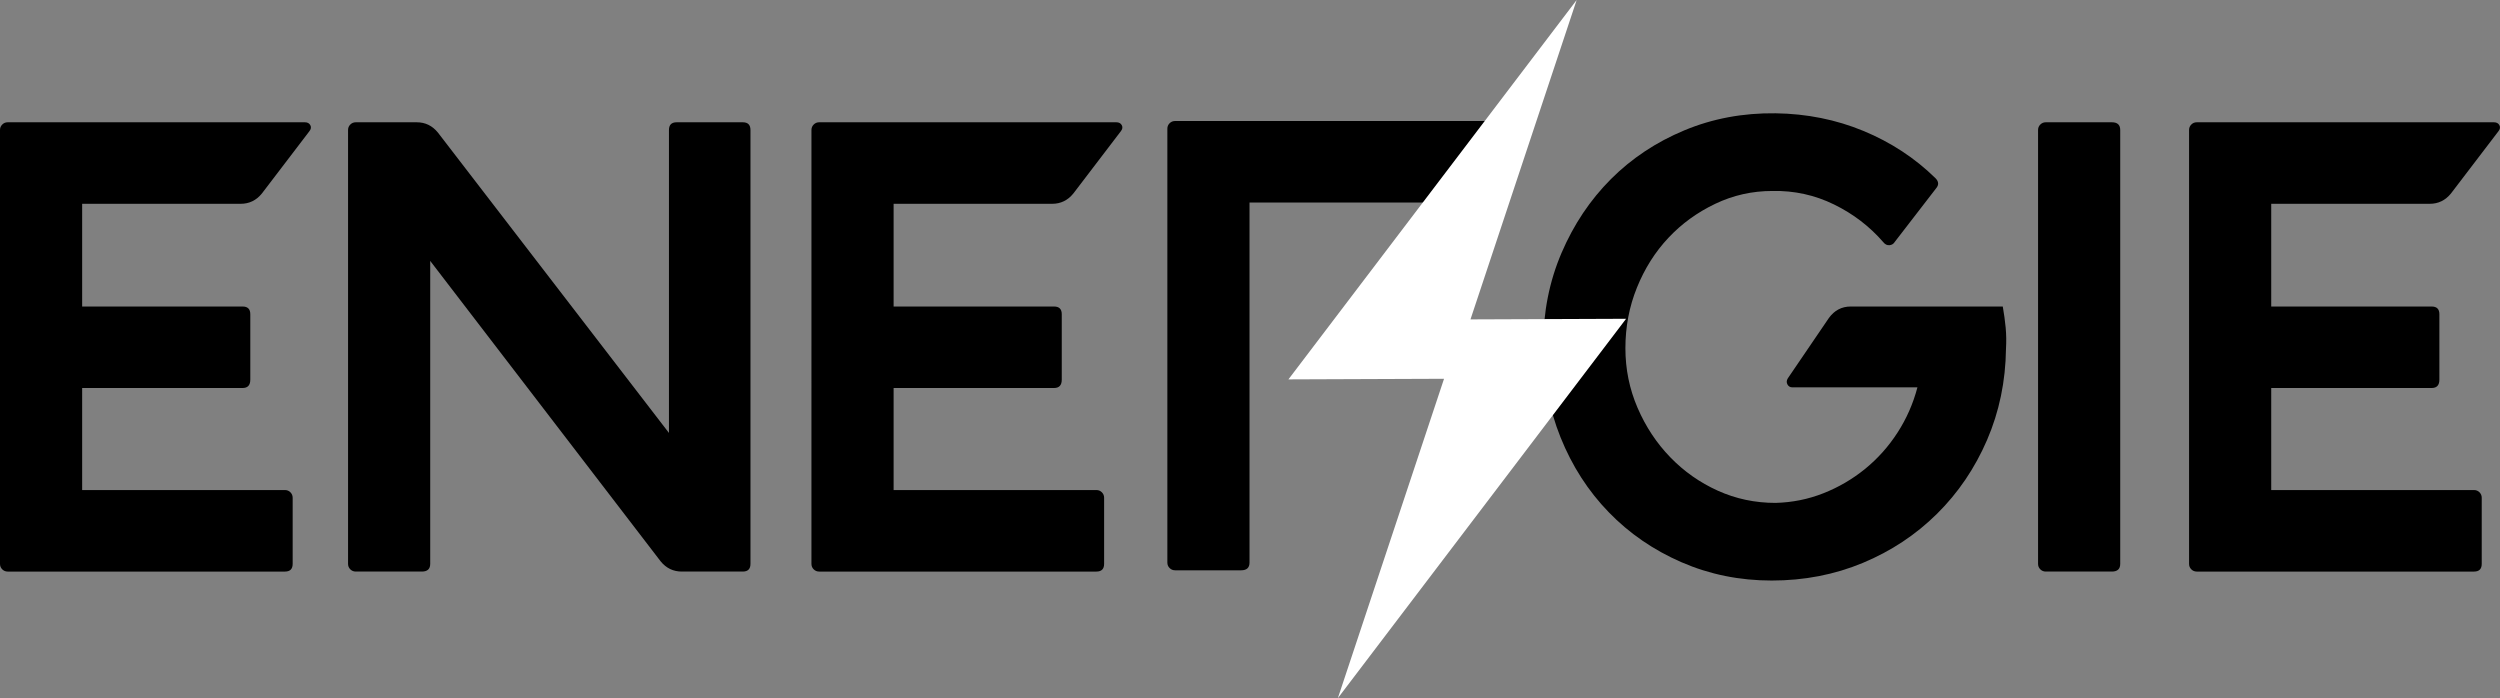
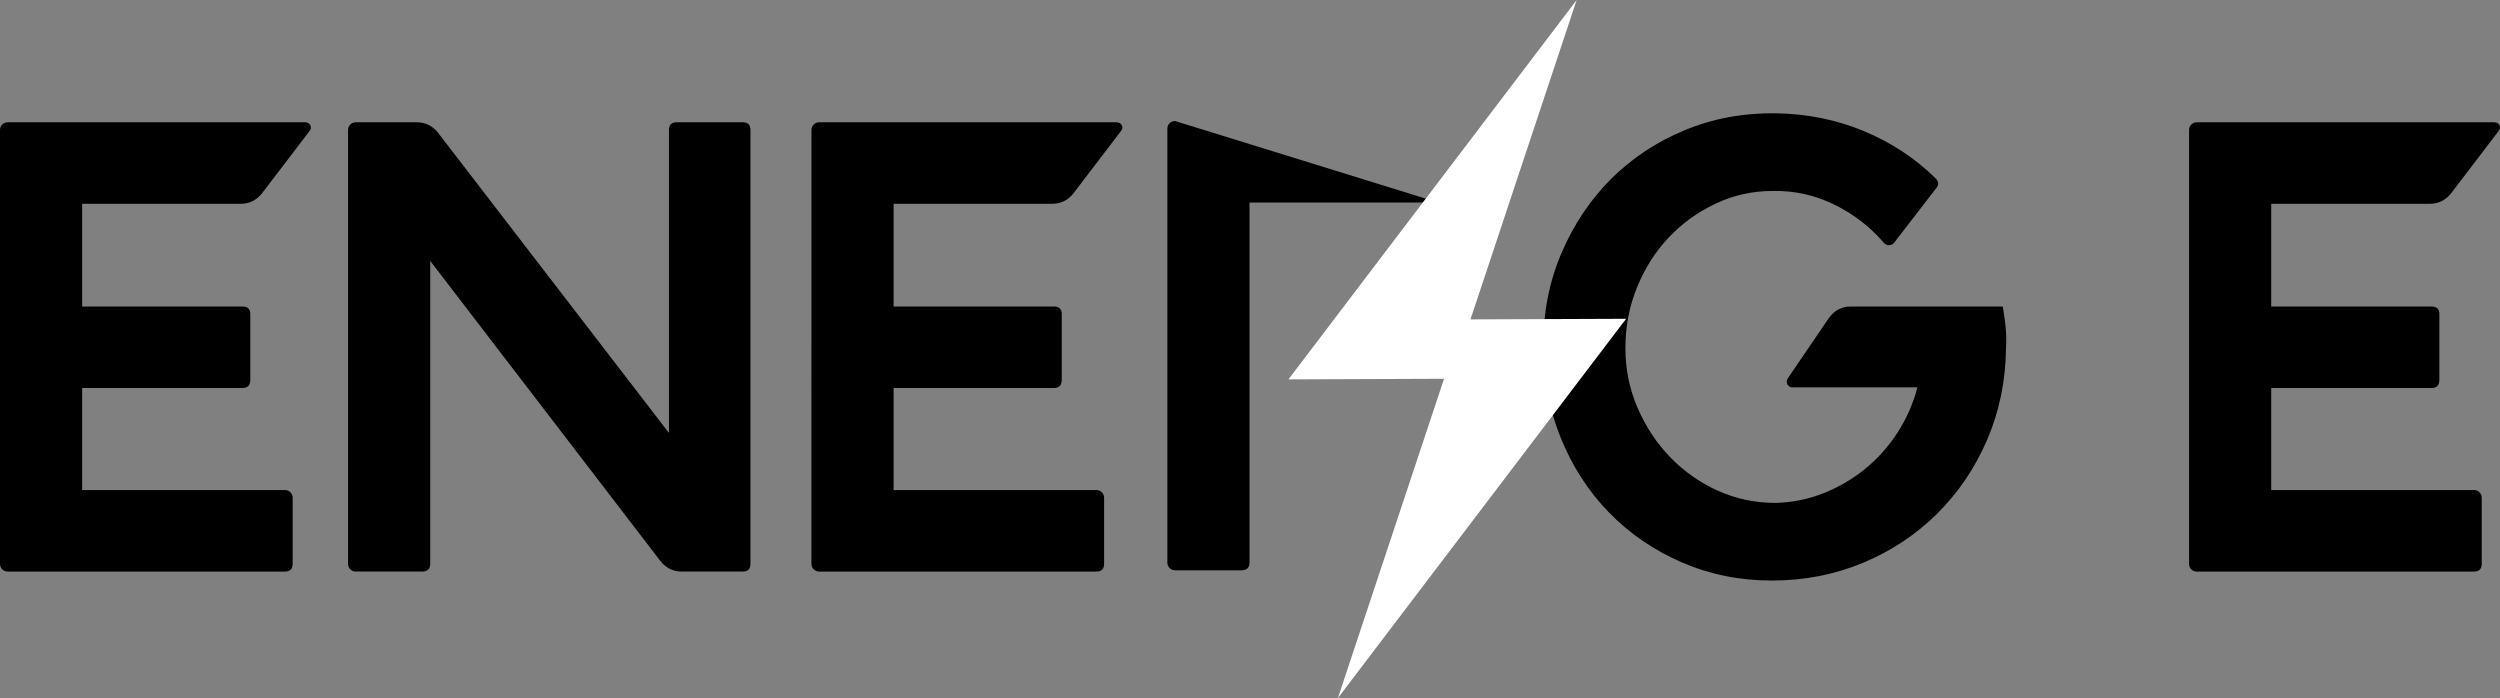
<svg xmlns="http://www.w3.org/2000/svg" version="1.1" id="Layer_1" x="0px" y="0px" width="460.631px" height="128.637px" viewBox="0 0 460.631 128.637" enable-background="new 0 0 460.631 128.637" xml:space="preserve">
  <rect x="0" y="0" width="460.631" height="128.637" fill="#808080" stroke="none" />
  <path d="M1.418,22.53h54.753c0.475,0,0.81,0.177,1.005,0.531c0.196,0.36,0.14,0.733-0.177,1.125L48.25,35.655  c-1.026,1.264-2.329,1.896-3.904,1.896H15.137v18.926h29.564c0.944,0,1.418,0.467,1.418,1.416v12.063  c0,1.022-0.474,1.535-1.418,1.535H15.137v18.801h37.368c0.393,0,0.728,0.139,1.006,0.416c0.273,0.277,0.413,0.613,0.413,1.006  v12.177c0,0.948-0.475,1.422-1.419,1.422H1.418c-0.395,0-0.729-0.14-1.005-0.411C0.135,104.624,0,104.288,0,103.89V23.952  c0-0.398,0.135-0.727,0.413-1.005C0.688,22.669,1.023,22.53,1.418,22.53" />
  <path d="M64.129,103.89V23.952c0-0.398,0.137-0.727,0.414-1.005c0.275-0.278,0.61-0.417,1.005-0.417h11.235  c1.577,0,2.875,0.632,3.902,1.895l42.572,55.345V23.952c0-0.948,0.475-1.422,1.42-1.422h12.18c0.945,0,1.419,0.474,1.419,1.422  v79.938c0,0.948-0.474,1.422-1.419,1.422h-11.235c-1.577,0-2.879-0.632-3.902-1.89l-42.452-55.35v55.818  c0,0.948-0.516,1.422-1.539,1.422H65.548c-0.395,0-0.729-0.14-1.005-0.41C64.266,104.624,64.129,104.288,64.129,103.89" />
  <path d="M150.932,22.53h54.753c0.474,0,0.809,0.177,1.004,0.531c0.196,0.36,0.139,0.733-0.176,1.125l-8.749,11.469  c-1.027,1.264-2.329,1.896-3.906,1.896H164.65v18.926h29.563c0.945,0,1.419,0.467,1.419,1.416v12.063  c0,1.022-0.474,1.535-1.419,1.535H164.65v18.801h37.369c0.391,0,0.726,0.139,1.004,0.416c0.274,0.277,0.414,0.613,0.414,1.006  v12.177c0,0.948-0.475,1.422-1.418,1.422h-51.088c-0.396,0-0.73-0.14-1.006-0.411c-0.277-0.277-0.413-0.611-0.413-1.011V23.952  c0-0.398,0.136-0.727,0.413-1.005C150.202,22.669,150.537,22.53,150.932,22.53" />
-   <path d="M264.996,37.311h-34.769v66.346c0,0.947-0.515,1.422-1.538,1.422h-12.181c-0.395,0-0.729-0.14-1.005-0.416  c-0.277-0.272-0.414-0.606-0.414-1.006V23.712c0-0.392,0.137-0.727,0.414-1.005c0.275-0.272,0.61-0.411,1.005-0.411h62.439" />
+   <path d="M264.996,37.311h-34.769v66.346c0,0.947-0.515,1.422-1.538,1.422h-12.181c-0.395,0-0.729-0.14-1.005-0.416  c-0.277-0.272-0.414-0.606-0.414-1.006V23.712c0-0.392,0.137-0.727,0.414-1.005c0.275-0.272,0.61-0.411,1.005-0.411" />
  <path d="M284.348,63.567c0-6.067,1.125-11.729,3.371-16.974c2.247-5.238,5.278-9.769,9.104-13.599  c3.824-3.823,8.336-6.818,13.539-8.985c5.205-2.168,10.801-3.211,16.793-3.135c5.754,0.082,11.154,1.163,16.201,3.255  c5.045,2.092,9.463,4.986,13.244,8.688c0.633,0.633,0.67,1.264,0.121,1.896l-7.572,9.814c-0.231,0.398-0.57,0.613-1.004,0.651  c-0.432,0.038-0.809-0.139-1.121-0.531c-2.524-2.919-5.559-5.245-9.106-6.976c-3.548-1.738-7.334-2.566-11.353-2.484  c-3.705,0-7.213,0.784-10.524,2.364c-3.312,1.579-6.189,3.665-8.632,6.268c-2.444,2.598-4.377,5.656-5.795,9.163  c-1.422,3.507-2.129,7.236-2.129,11.179c0,3.86,0.748,7.526,2.246,10.996c1.498,3.469,3.506,6.502,6.031,9.104  c2.521,2.605,5.438,4.652,8.75,6.15c3.311,1.496,6.856,2.25,10.643,2.25c3.076-0.084,6.011-0.67,8.812-1.777  c2.799-1.104,5.36-2.602,7.688-4.492c2.324-1.896,4.316-4.12,5.971-6.686c1.656-2.561,2.88-5.34,3.666-8.336h-23.059  c-0.396,0-0.693-0.178-0.889-0.531c-0.196-0.353-0.178-0.727,0.061-1.123l7.566-11.116c1.022-1.415,2.367-2.123,4.022-2.123h28.025  c0.236,1.34,0.414,2.642,0.533,3.899c0.117,1.264,0.137,2.559,0.057,3.899c-0.078,5.997-1.242,11.588-3.488,16.797  c-2.245,5.199-5.319,9.736-9.223,13.598c-3.903,3.863-8.455,6.875-13.658,9.043c-5.205,2.168-10.803,3.254-16.795,3.254  c-5.91,0-11.449-1.123-16.612-3.367c-5.166-2.25-9.64-5.32-13.423-9.227c-3.785-3.904-6.742-8.492-8.869-13.775  C285.412,75.314,284.348,69.64,284.348,63.567" />
-   <path d="M376.936,22.53h12.182c1.023,0,1.539,0.474,1.539,1.422v79.938c0,0.948-0.516,1.422-1.539,1.422h-12.182  c-0.395,0-0.729-0.14-1.004-0.411c-0.277-0.277-0.414-0.611-0.414-1.011V23.952c0-0.398,0.137-0.727,0.414-1.005  C376.208,22.669,376.542,22.53,376.936,22.53" />
  <path d="M404.759,22.53h54.754c0.473,0,0.809,0.177,1.004,0.531c0.197,0.36,0.139,0.733-0.176,1.125l-8.75,11.469  c-1.027,1.264-2.328,1.896-3.904,1.896h-29.209v18.926h29.566c0.942,0,1.418,0.467,1.418,1.416v12.063  c0,1.022-0.476,1.535-1.418,1.535h-29.566v18.801h37.369c0.393,0,0.727,0.139,1.006,0.416c0.273,0.277,0.412,0.613,0.412,1.006  v12.177c0,0.948-0.473,1.422-1.418,1.422h-51.088c-0.396,0-0.73-0.14-1.004-0.411c-0.279-0.277-0.414-0.611-0.414-1.011V23.952  c0-0.398,0.135-0.727,0.414-1.005C404.027,22.669,404.363,22.53,404.759,22.53" />
  <polygon fill="#FFFFFF" points="246.504,128.637 299.611,58.736 270.939,58.849 290.504,0 237.396,69.902 266.068,69.79 " />
</svg>